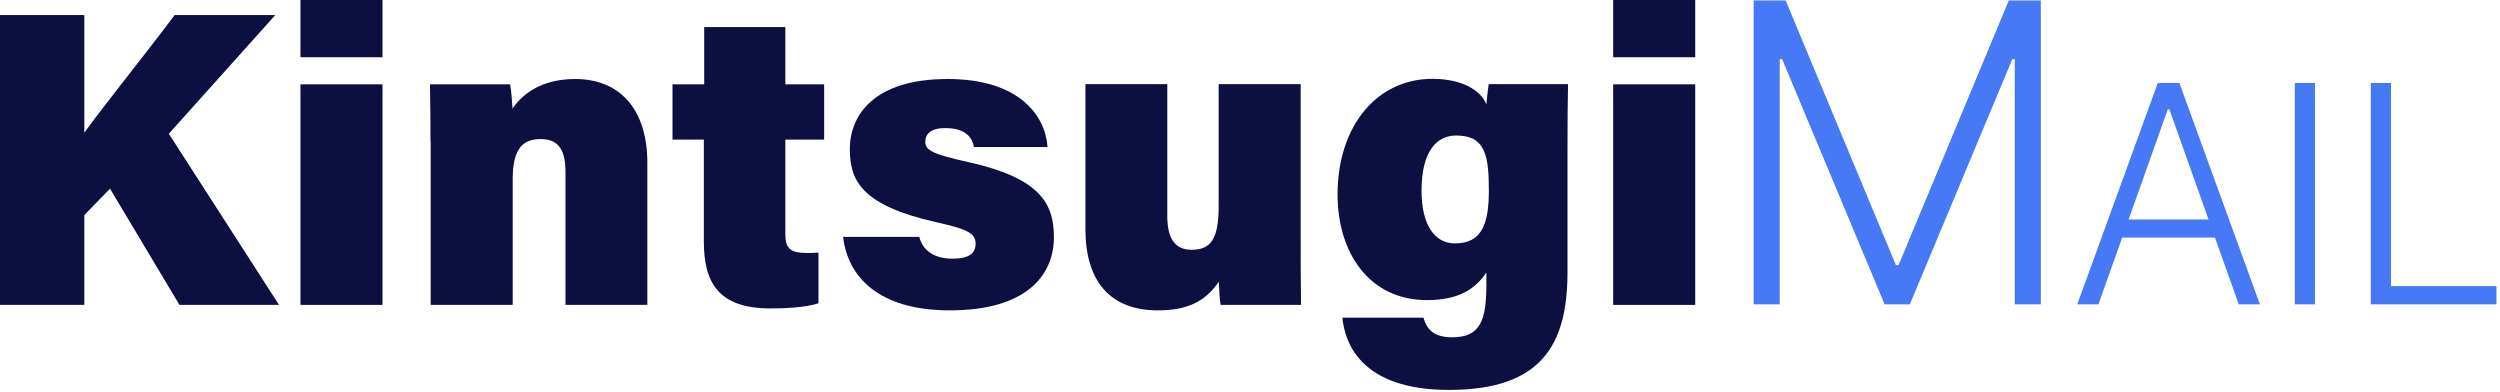
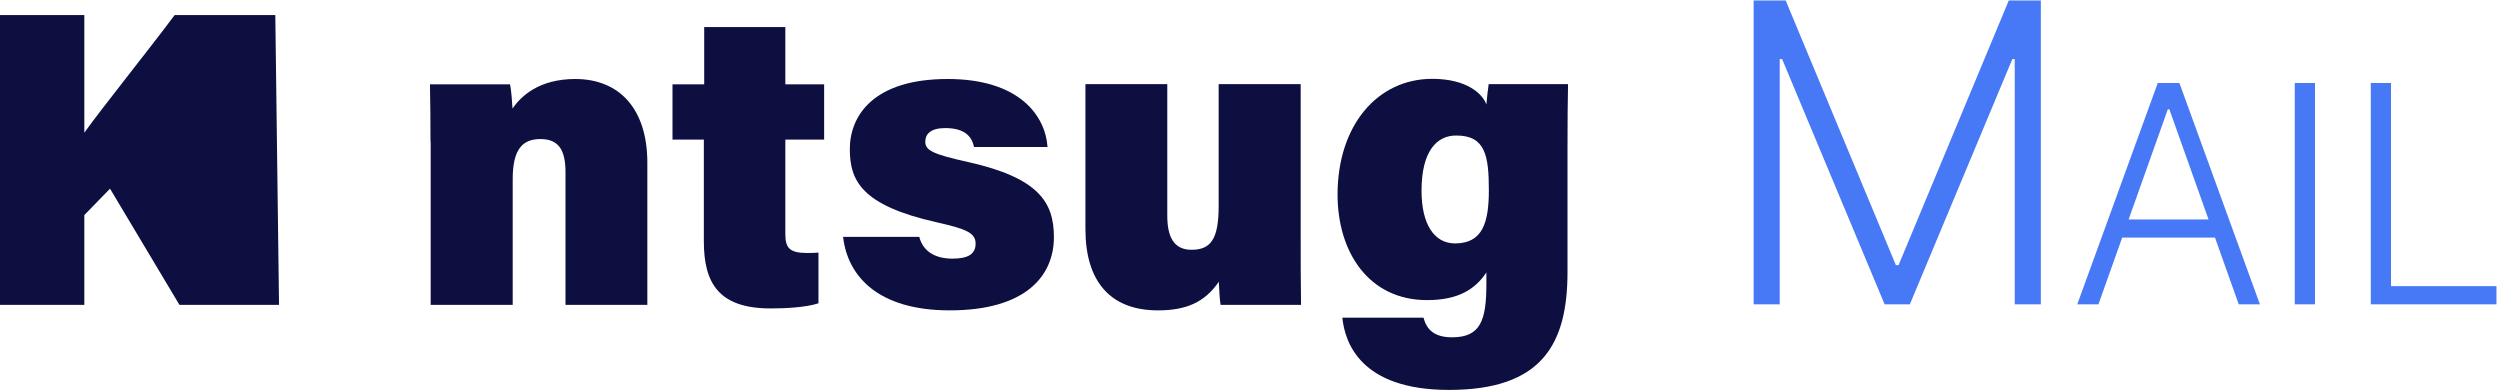
<svg xmlns="http://www.w3.org/2000/svg" width="287" height="45" viewBox="0 0 287 45" fill="none">
  <g clip-path="url(#clip0_7689_30849)">
-     <path d="M0 1.728H9.681V15.232C11.857 12.202 16.779 6.101 20.053 1.728H31.605L19.382 15.354L32.032 35.001H20.602L12.63 21.659L9.681 24.689V35.001H0V1.728Z" fill="#0C0F40" />
-     <path d="M34.495 0H43.911V6.569H34.495V0ZM34.495 9.681H43.911V35.001H34.495V9.681Z" fill="#0C0F40" />
+     <path d="M0 1.728H9.681V15.232C11.857 12.202 16.779 6.101 20.053 1.728H31.605L32.032 35.001H20.602L12.63 21.659L9.681 24.689V35.001H0V1.728Z" fill="#0C0F40" />
    <path d="M49.421 16.249C49.421 14.052 49.401 11.693 49.36 9.679H58.553C58.695 10.33 58.797 11.713 58.837 12.466C59.813 11.022 61.908 9.069 66.037 9.069C71.101 9.069 74.315 12.486 74.315 18.689V35H64.918V19.767C64.918 17.326 64.207 15.964 62.051 15.964C60.078 15.964 58.858 17.001 58.858 20.56V35H49.441V16.249H49.421Z" fill="#0C0F40" />
    <path d="M77.202 9.68H80.842V3.111H90.157V9.68H94.611V16.026H90.157V26.886C90.157 28.452 90.645 29.042 92.638 29.042C92.984 29.042 93.451 29.042 93.96 29.001V34.818C92.496 35.306 90.035 35.408 88.469 35.408C82.489 35.408 80.801 32.479 80.801 27.7V16.026H77.202V9.68Z" fill="#0C0F40" />
    <path d="M105.533 27.19C105.939 28.797 107.282 29.692 109.336 29.692C111.207 29.692 111.999 29.122 111.999 27.963C111.999 26.723 110.881 26.275 107.546 25.523C98.821 23.57 97.56 20.682 97.56 17.103C97.56 13.401 100.143 9.069 108.786 9.069C117.044 9.069 120.013 13.3 120.257 16.879H111.817C111.634 15.984 111.064 14.703 108.522 14.703C106.834 14.703 106.224 15.394 106.224 16.269C106.224 17.265 107.058 17.693 111.166 18.608C119.24 20.418 120.989 23.224 120.989 27.211C120.989 31.726 117.694 35.63 109.031 35.63C100.773 35.63 97.296 31.685 96.787 27.19H105.533Z" fill="#0C0F40" />
    <path d="M149.318 26.906C149.318 29.143 149.318 32.58 149.359 35H140.126C140.004 34.39 139.963 33.007 139.922 32.336C138.296 34.736 136.119 35.631 132.926 35.631C127.496 35.631 124.608 32.336 124.608 26.316V9.659H134.004V24.75C134.004 27.048 134.655 28.675 136.79 28.675C139.007 28.675 139.902 27.434 139.902 23.672V9.659H149.318V26.906Z" fill="#0C0F40" />
    <path d="M179.95 31.218C179.95 39.516 177.022 44.763 166.344 44.763C156.155 44.763 154.385 39.292 154.101 36.465H163.416C163.761 37.767 164.575 38.723 166.71 38.723C169.964 38.723 170.636 36.77 170.636 32.621V31.279C169.354 33.211 167.402 34.452 163.822 34.452C157.172 34.452 153.552 29.001 153.552 22.33C153.552 14.439 158.087 9.05 164.432 9.05C168.459 9.05 170.249 10.839 170.636 11.999C170.676 11.368 170.839 10.087 170.9 9.66H180.011C179.97 11.592 179.95 13.992 179.95 16.921V31.218ZM163.192 21.903C163.192 25.727 164.636 27.944 167.036 27.944C170.188 27.944 170.92 25.584 170.92 21.842C170.92 17.876 170.514 15.558 167.199 15.558C164.982 15.538 163.192 17.287 163.192 21.903Z" fill="#0C0F40" />
-     <path d="M185.194 0H194.611V6.569H185.194V0ZM185.194 9.681H194.611V35.001H185.194V9.681Z" fill="#0C0F40" />
    <path d="M201.316 0.054H204.995L217.649 30.438H217.955L230.61 0.054H234.288V34.934H231.291V6.781H231.018L219.25 34.934H216.354L204.586 6.781H204.313V34.934H201.316V0.054ZM240.902 34.934H238.471L247.713 9.527H250.194L259.436 34.934H257.005L249.04 12.542H248.867L240.902 34.934ZM242.651 25.196H255.256V27.28H242.651V25.196ZM265.761 9.527V34.934H263.441V9.527H265.761ZM272.167 34.934V9.527H274.487V32.85H286.594V34.934H272.167Z" fill="#4778F5" />
  </g>
  <defs>
    <clipPath id="clip0_7689_30849">
      <rect width="286.579" height="45" fill="white" />
    </clipPath>
  </defs>
</svg>